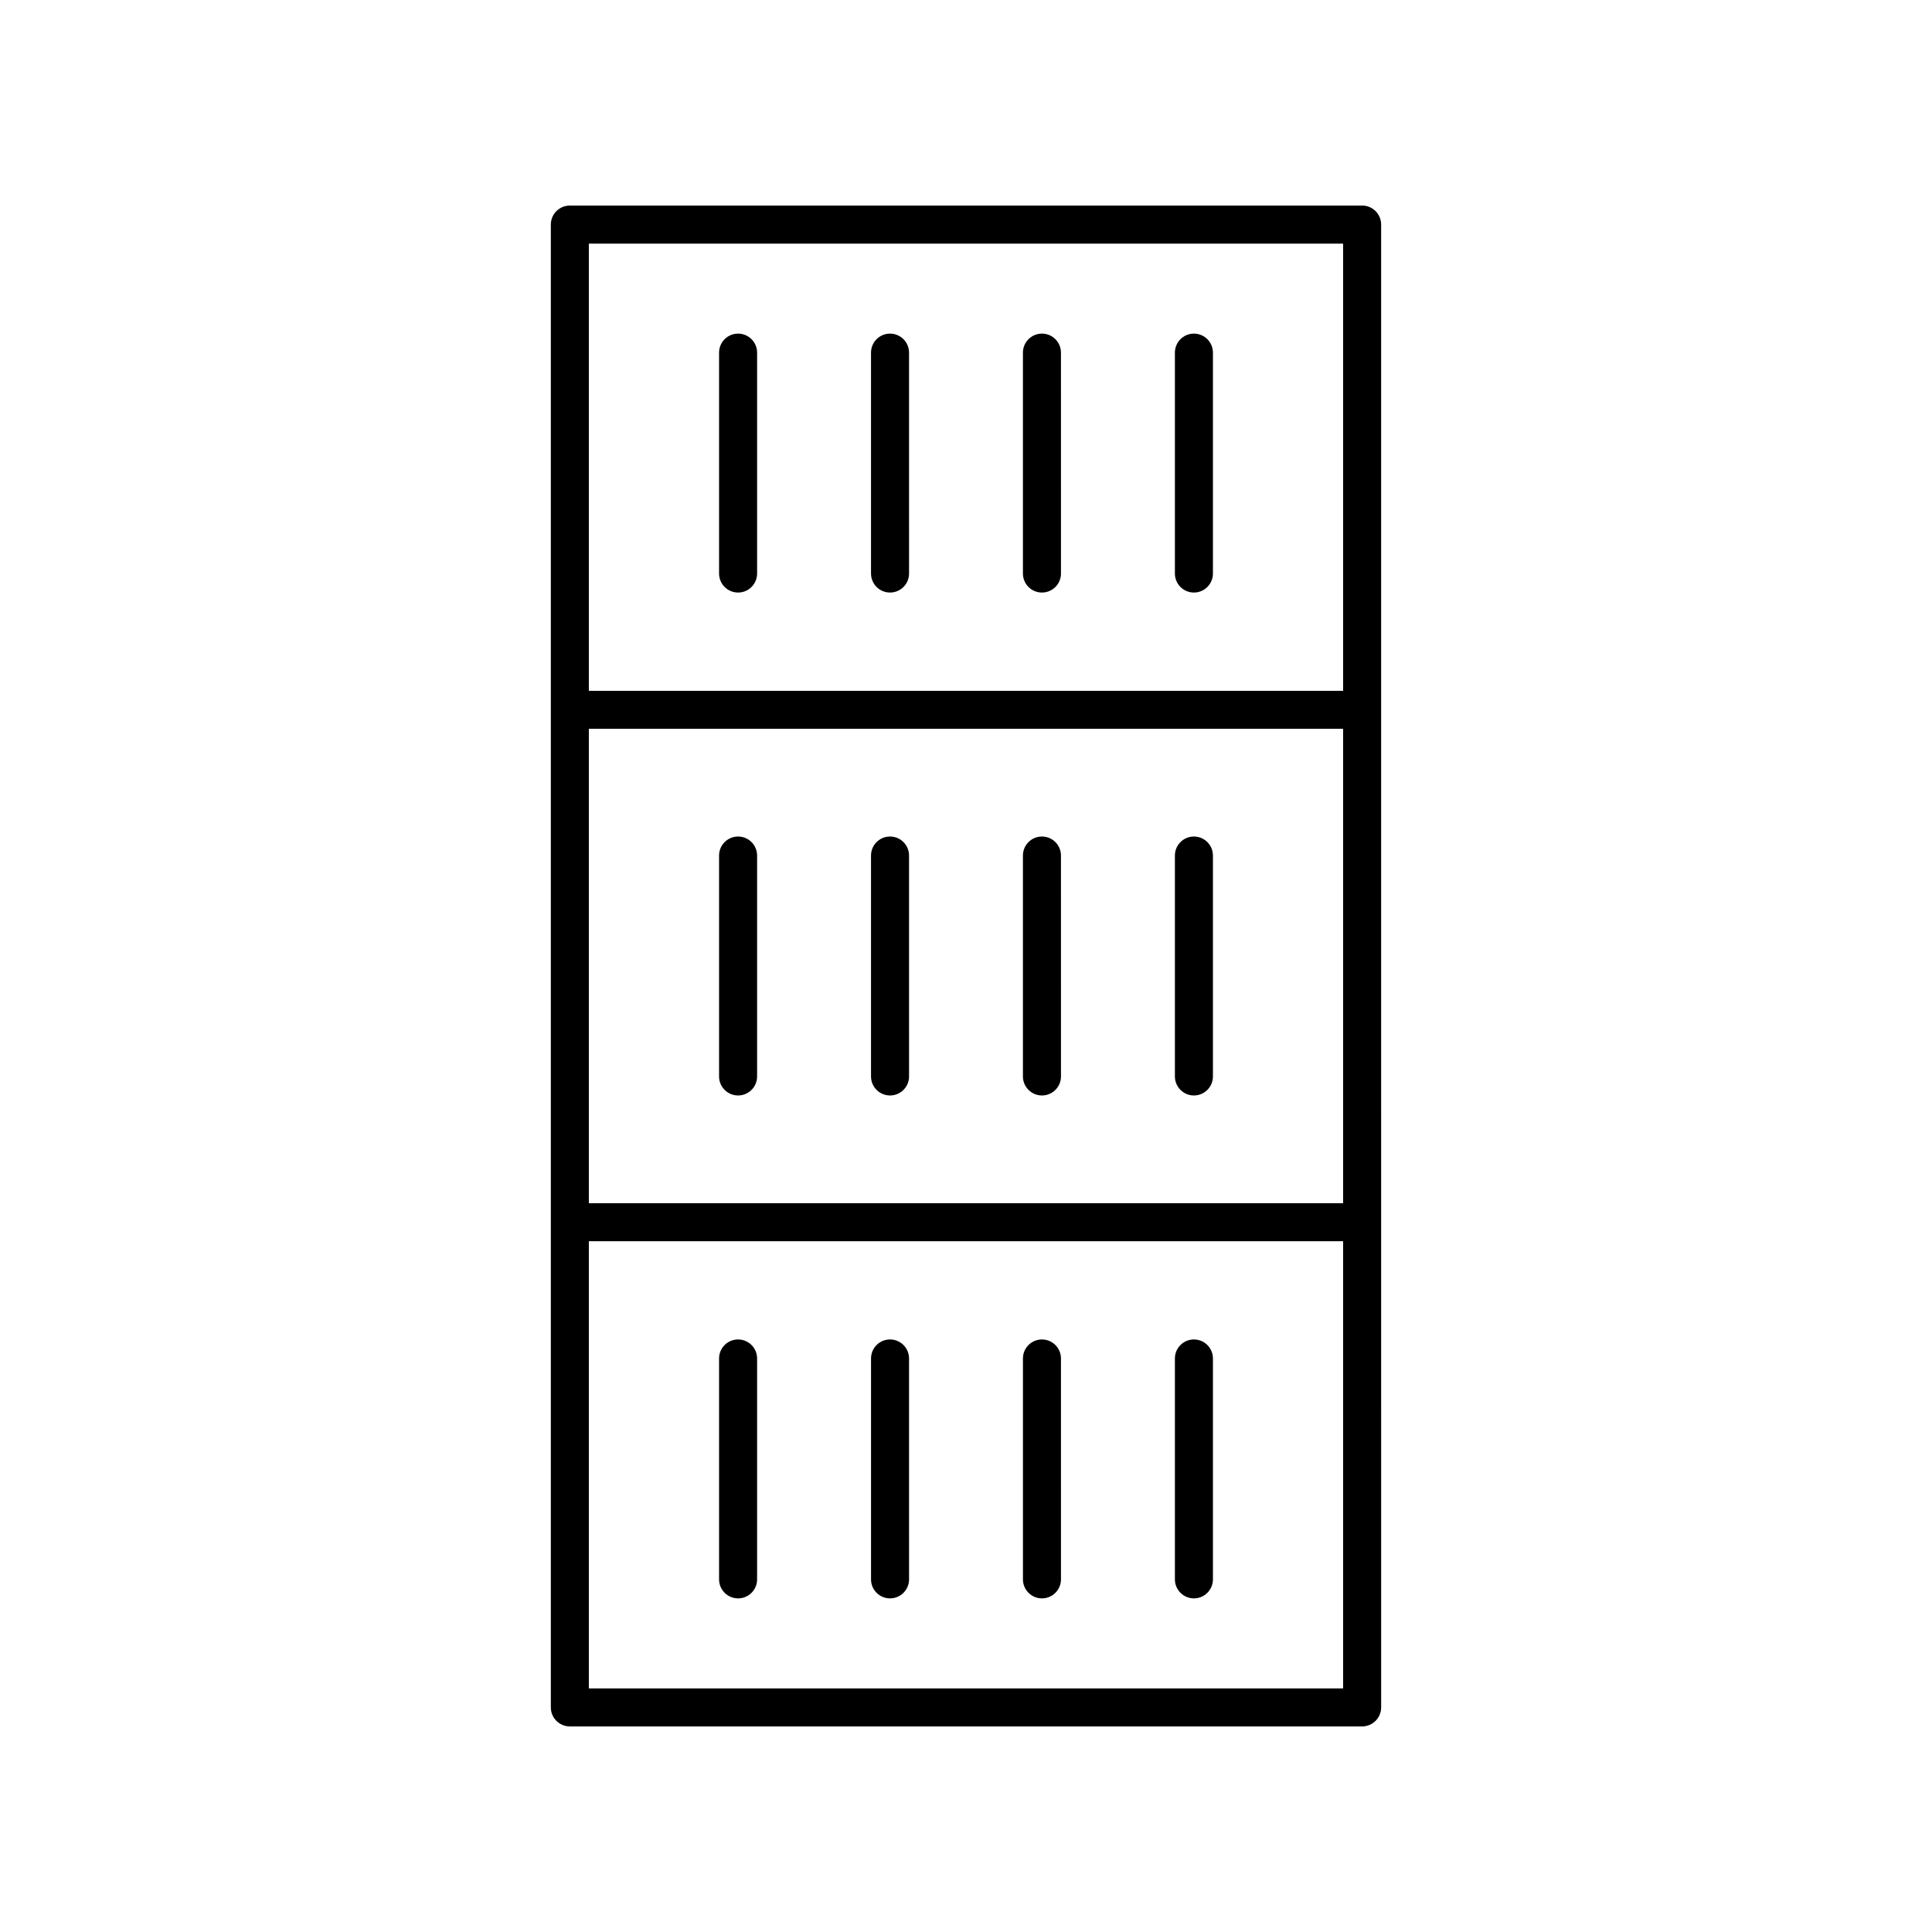
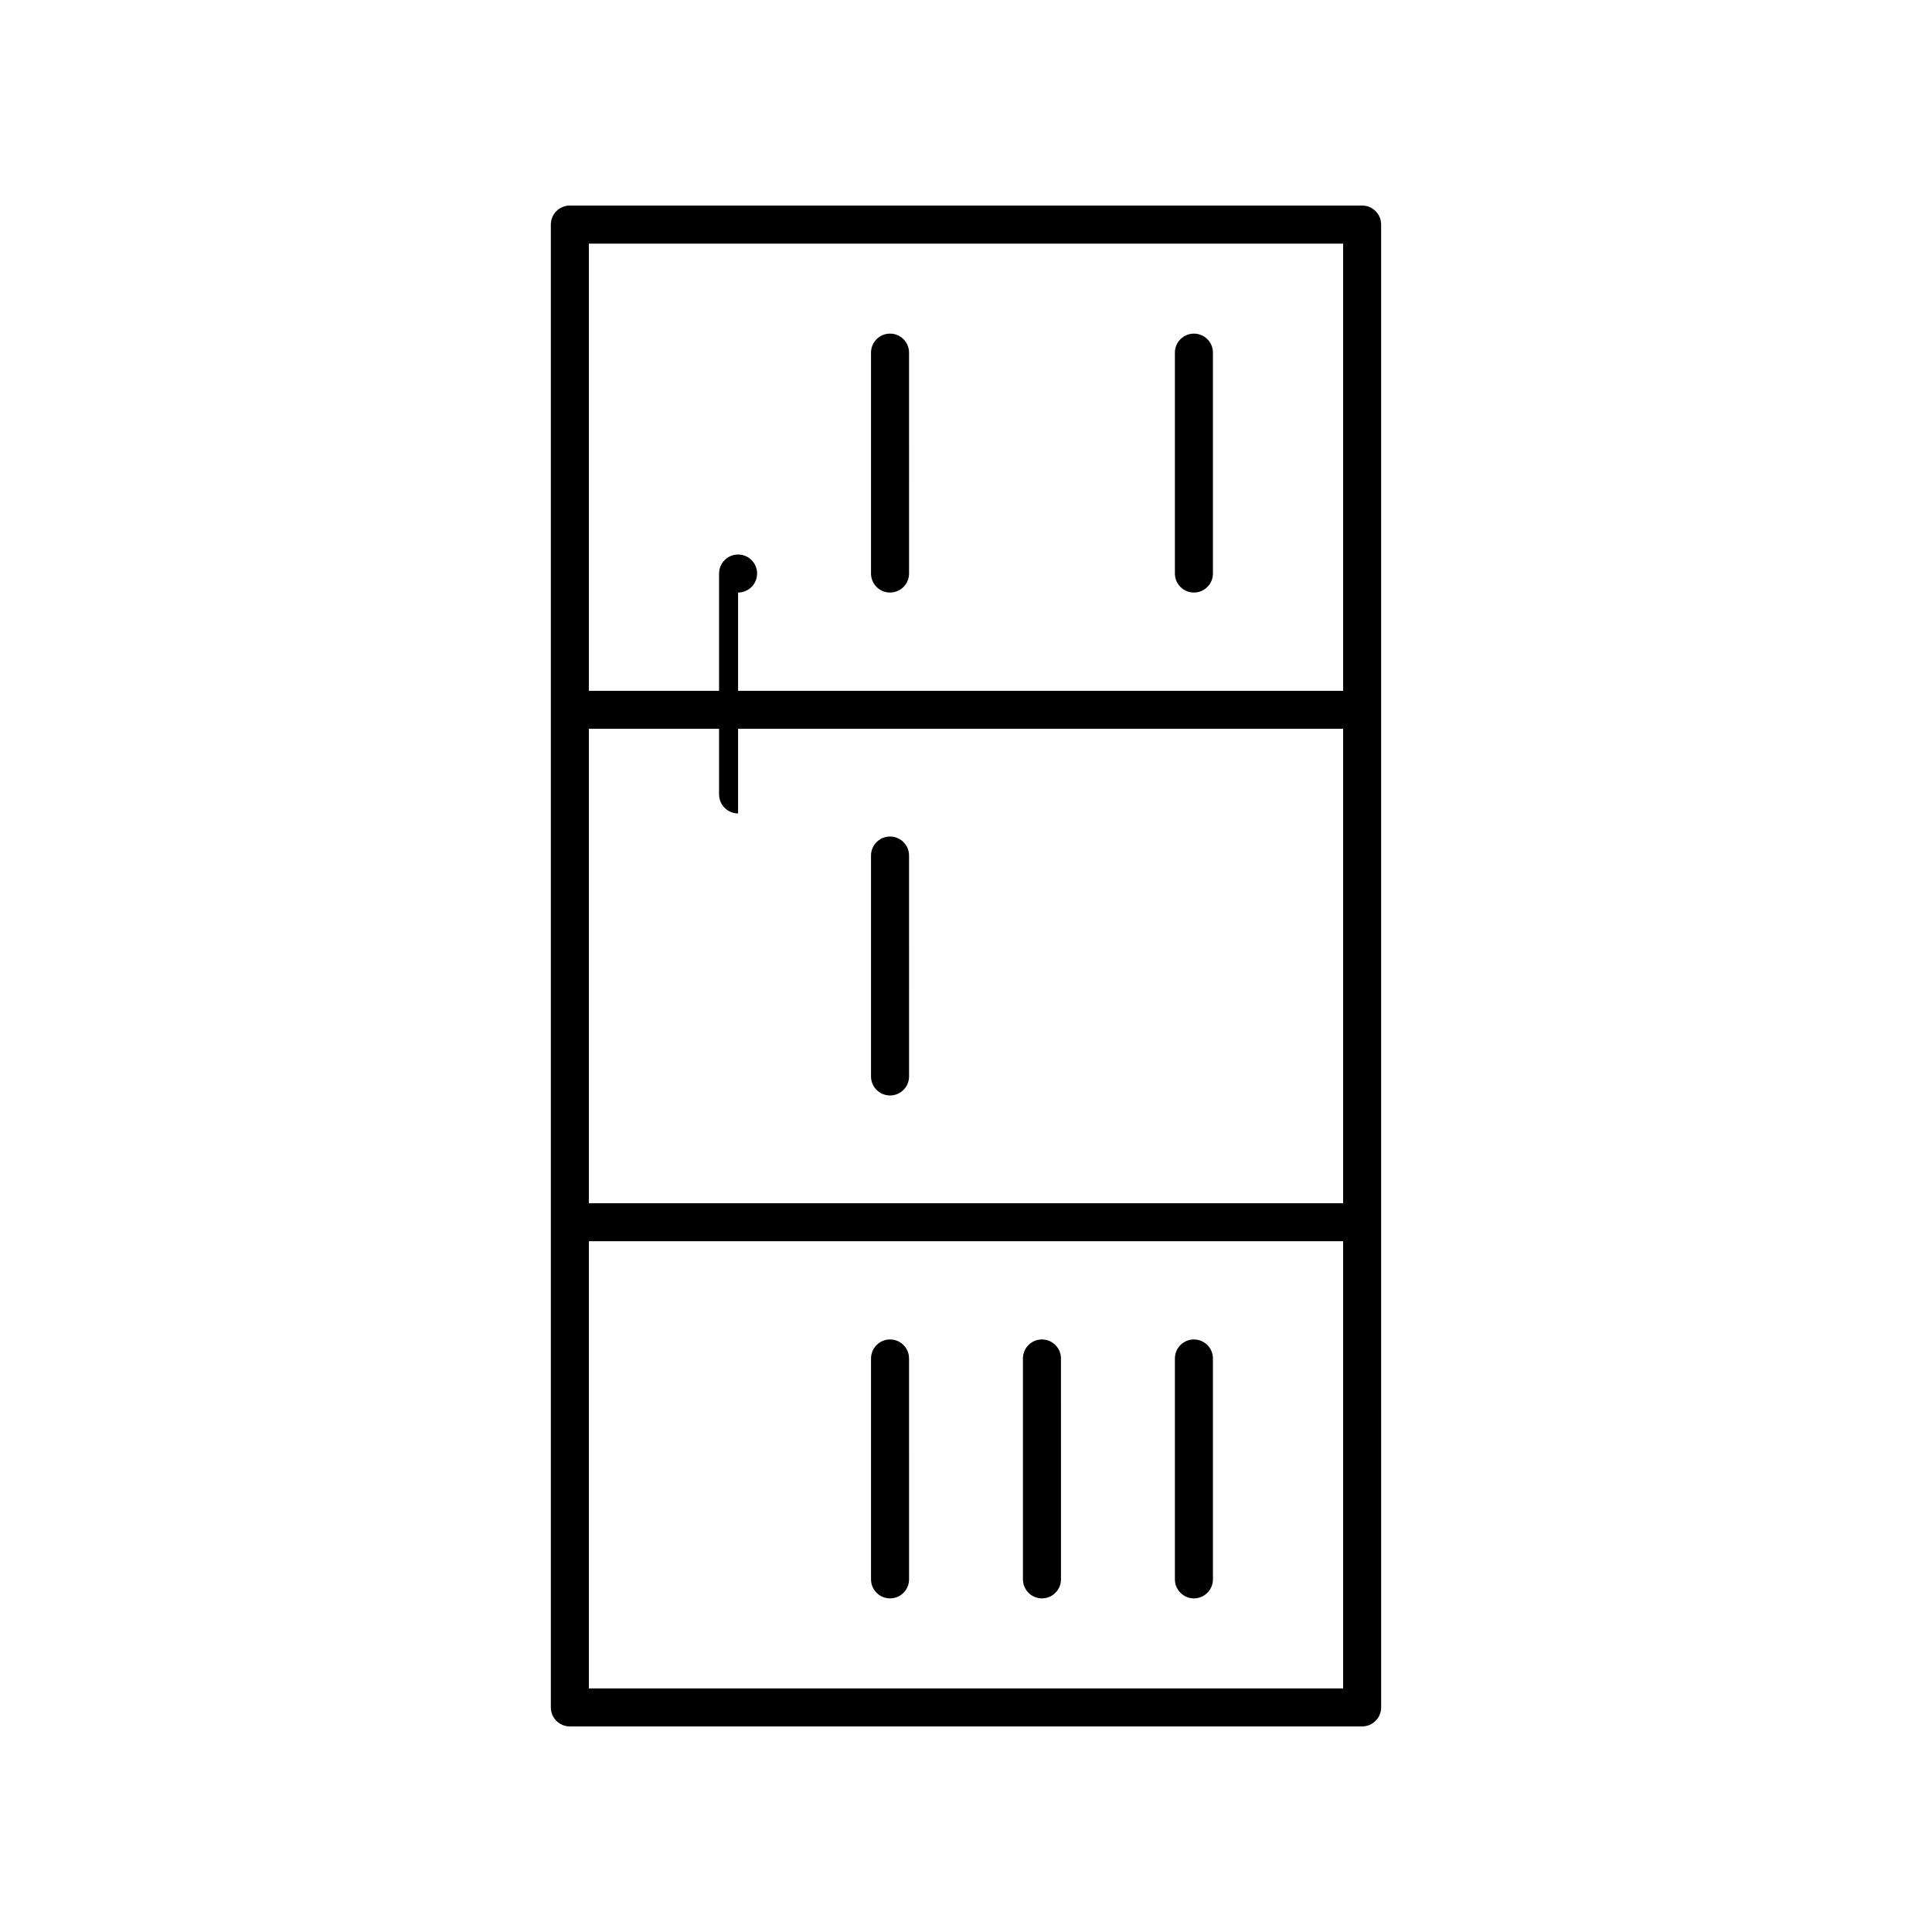
<svg xmlns="http://www.w3.org/2000/svg" fill="#000000" width="800px" height="800px" version="1.1" viewBox="144 144 512 512">
  <g>
    <path d="m295.02 601.52h209.96c2.781 0 5.039-2.254 5.039-5.039l-0.004-392.97c0-2.781-2.254-5.039-5.039-5.039l-209.96 0.004c-2.781 0-5.039 2.254-5.039 5.039v392.97c0 2.777 2.254 5.035 5.039 5.035zm204.92-138.66h-199.89v-125.72h199.89zm-199.89 128.59v-118.51h199.89v118.51zm199.89-382.89v118.51h-199.89v-118.51z" />
-     <path d="m339.6 301.03c2.781 0 5.039-2.254 5.039-5.039v-58.539c0-2.781-2.254-5.039-5.039-5.039-2.781 0-5.039 2.254-5.039 5.039v58.539c0 2.785 2.258 5.039 5.039 5.039z" />
+     <path d="m339.6 301.03c2.781 0 5.039-2.254 5.039-5.039c0-2.781-2.254-5.039-5.039-5.039-2.781 0-5.039 2.254-5.039 5.039v58.539c0 2.785 2.258 5.039 5.039 5.039z" />
    <path d="m379.87 301.03c2.781 0 5.039-2.254 5.039-5.039l-0.004-58.539c0-2.781-2.254-5.039-5.039-5.039-2.781 0-5.039 2.254-5.039 5.039v58.539c0.004 2.785 2.258 5.039 5.043 5.039z" />
-     <path d="m420.13 301.03c2.781 0 5.039-2.254 5.039-5.039l-0.004-58.539c0-2.781-2.254-5.039-5.039-5.039-2.781 0-5.039 2.254-5.039 5.039v58.539c0.004 2.785 2.258 5.039 5.043 5.039z" />
    <path d="m460.4 301.03c2.781 0 5.039-2.254 5.039-5.039v-58.539c0-2.781-2.254-5.039-5.039-5.039-2.781 0-5.039 2.254-5.039 5.039v58.539c0 2.785 2.258 5.039 5.039 5.039z" />
-     <path d="m339.6 434.31c2.781 0 5.039-2.254 5.039-5.039v-58.543c0-2.781-2.254-5.039-5.039-5.039-2.781 0-5.039 2.254-5.039 5.039v58.543c0 2.781 2.258 5.039 5.039 5.039z" />
    <path d="m379.87 434.31c2.781 0 5.039-2.254 5.039-5.039l-0.004-58.543c0-2.781-2.254-5.039-5.039-5.039-2.781 0-5.039 2.254-5.039 5.039v58.543c0.004 2.781 2.258 5.039 5.043 5.039z" />
-     <path d="m420.13 434.31c2.781 0 5.039-2.254 5.039-5.039l-0.004-58.543c0-2.781-2.254-5.039-5.039-5.039-2.781 0-5.039 2.254-5.039 5.039v58.543c0.004 2.781 2.258 5.039 5.043 5.039z" />
-     <path d="m460.4 434.31c2.781 0 5.039-2.254 5.039-5.039v-58.543c0-2.781-2.254-5.039-5.039-5.039-2.781 0-5.039 2.254-5.039 5.039v58.543c0 2.781 2.258 5.039 5.039 5.039z" />
-     <path d="m339.6 498.97c-2.781 0-5.039 2.254-5.039 5.039v58.539c0 2.781 2.254 5.039 5.039 5.039 2.781 0 5.039-2.254 5.039-5.039v-58.539c0-2.781-2.258-5.039-5.039-5.039z" />
    <path d="m379.87 498.97c-2.781 0-5.039 2.254-5.039 5.039v58.539c0 2.781 2.254 5.039 5.039 5.039 2.781 0 5.039-2.254 5.039-5.039l-0.004-58.539c0-2.781-2.254-5.039-5.035-5.039z" />
    <path d="m420.13 498.97c-2.781 0-5.039 2.254-5.039 5.039v58.539c0 2.781 2.254 5.039 5.039 5.039 2.781 0 5.039-2.254 5.039-5.039l-0.004-58.539c0-2.781-2.254-5.039-5.035-5.039z" />
    <path d="m460.4 498.97c-2.781 0-5.039 2.254-5.039 5.039v58.539c0 2.781 2.254 5.039 5.039 5.039 2.781 0 5.039-2.254 5.039-5.039v-58.539c0-2.781-2.258-5.039-5.039-5.039z" />
  </g>
</svg>